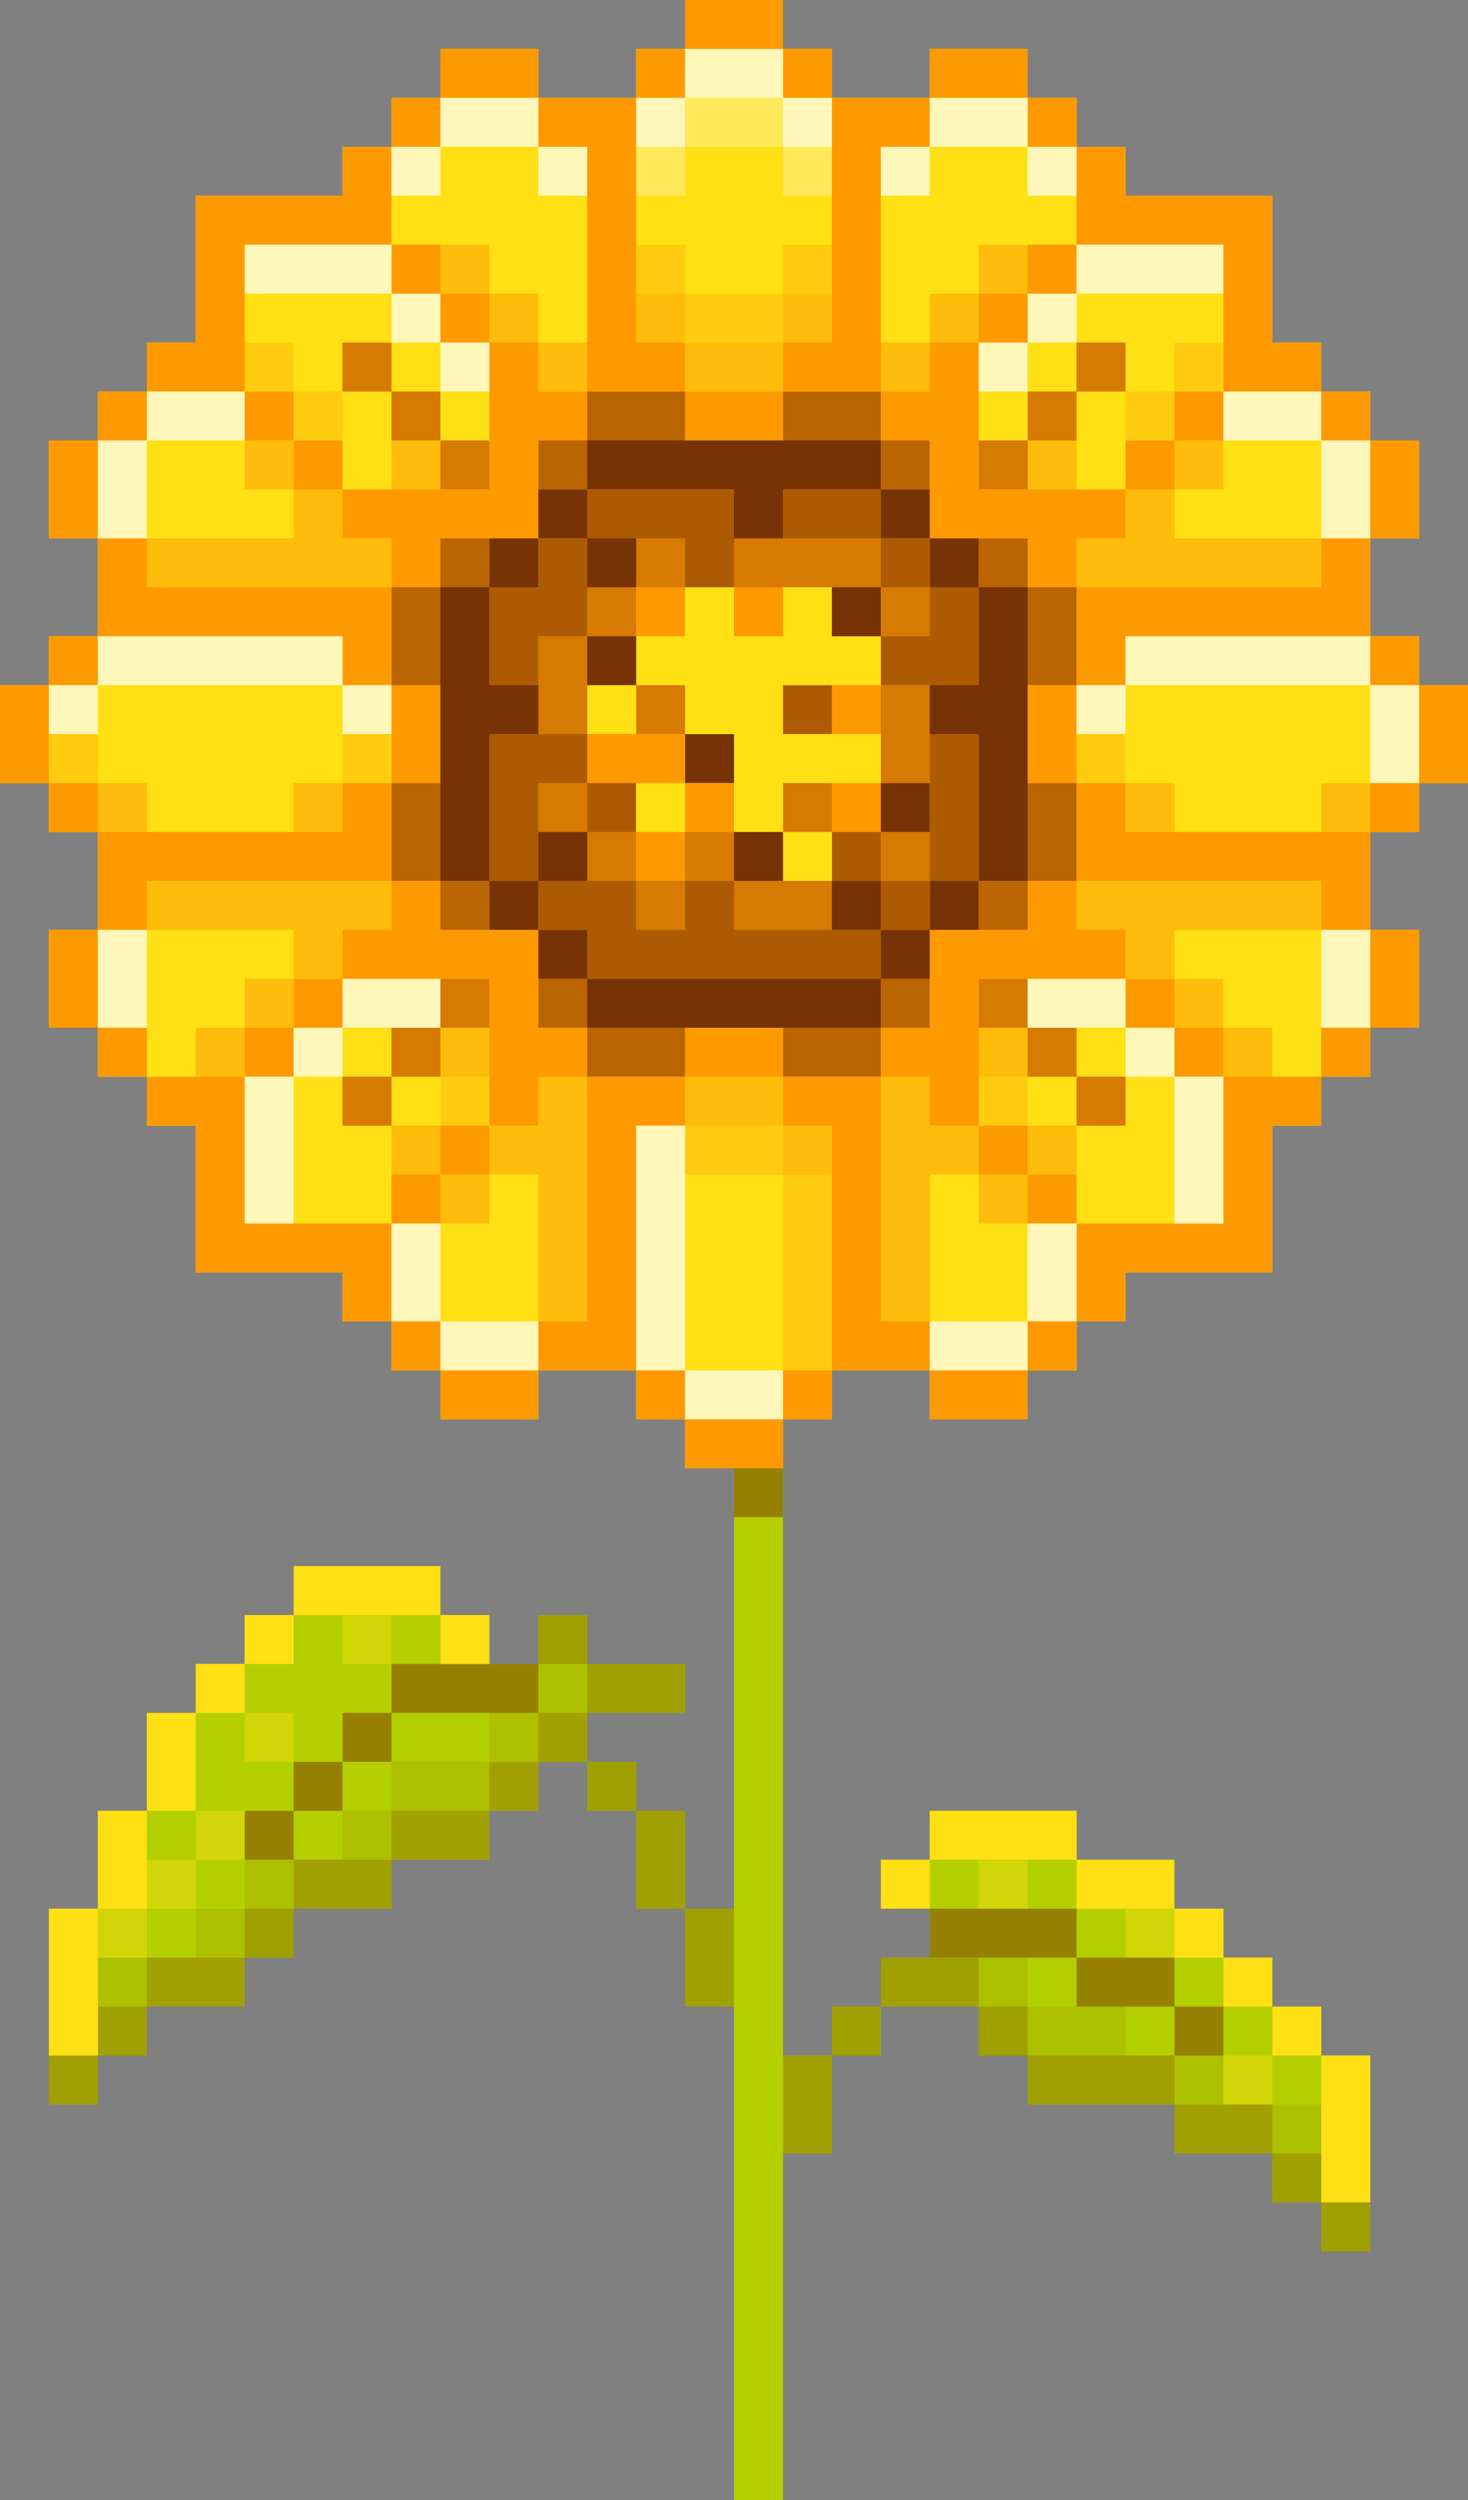
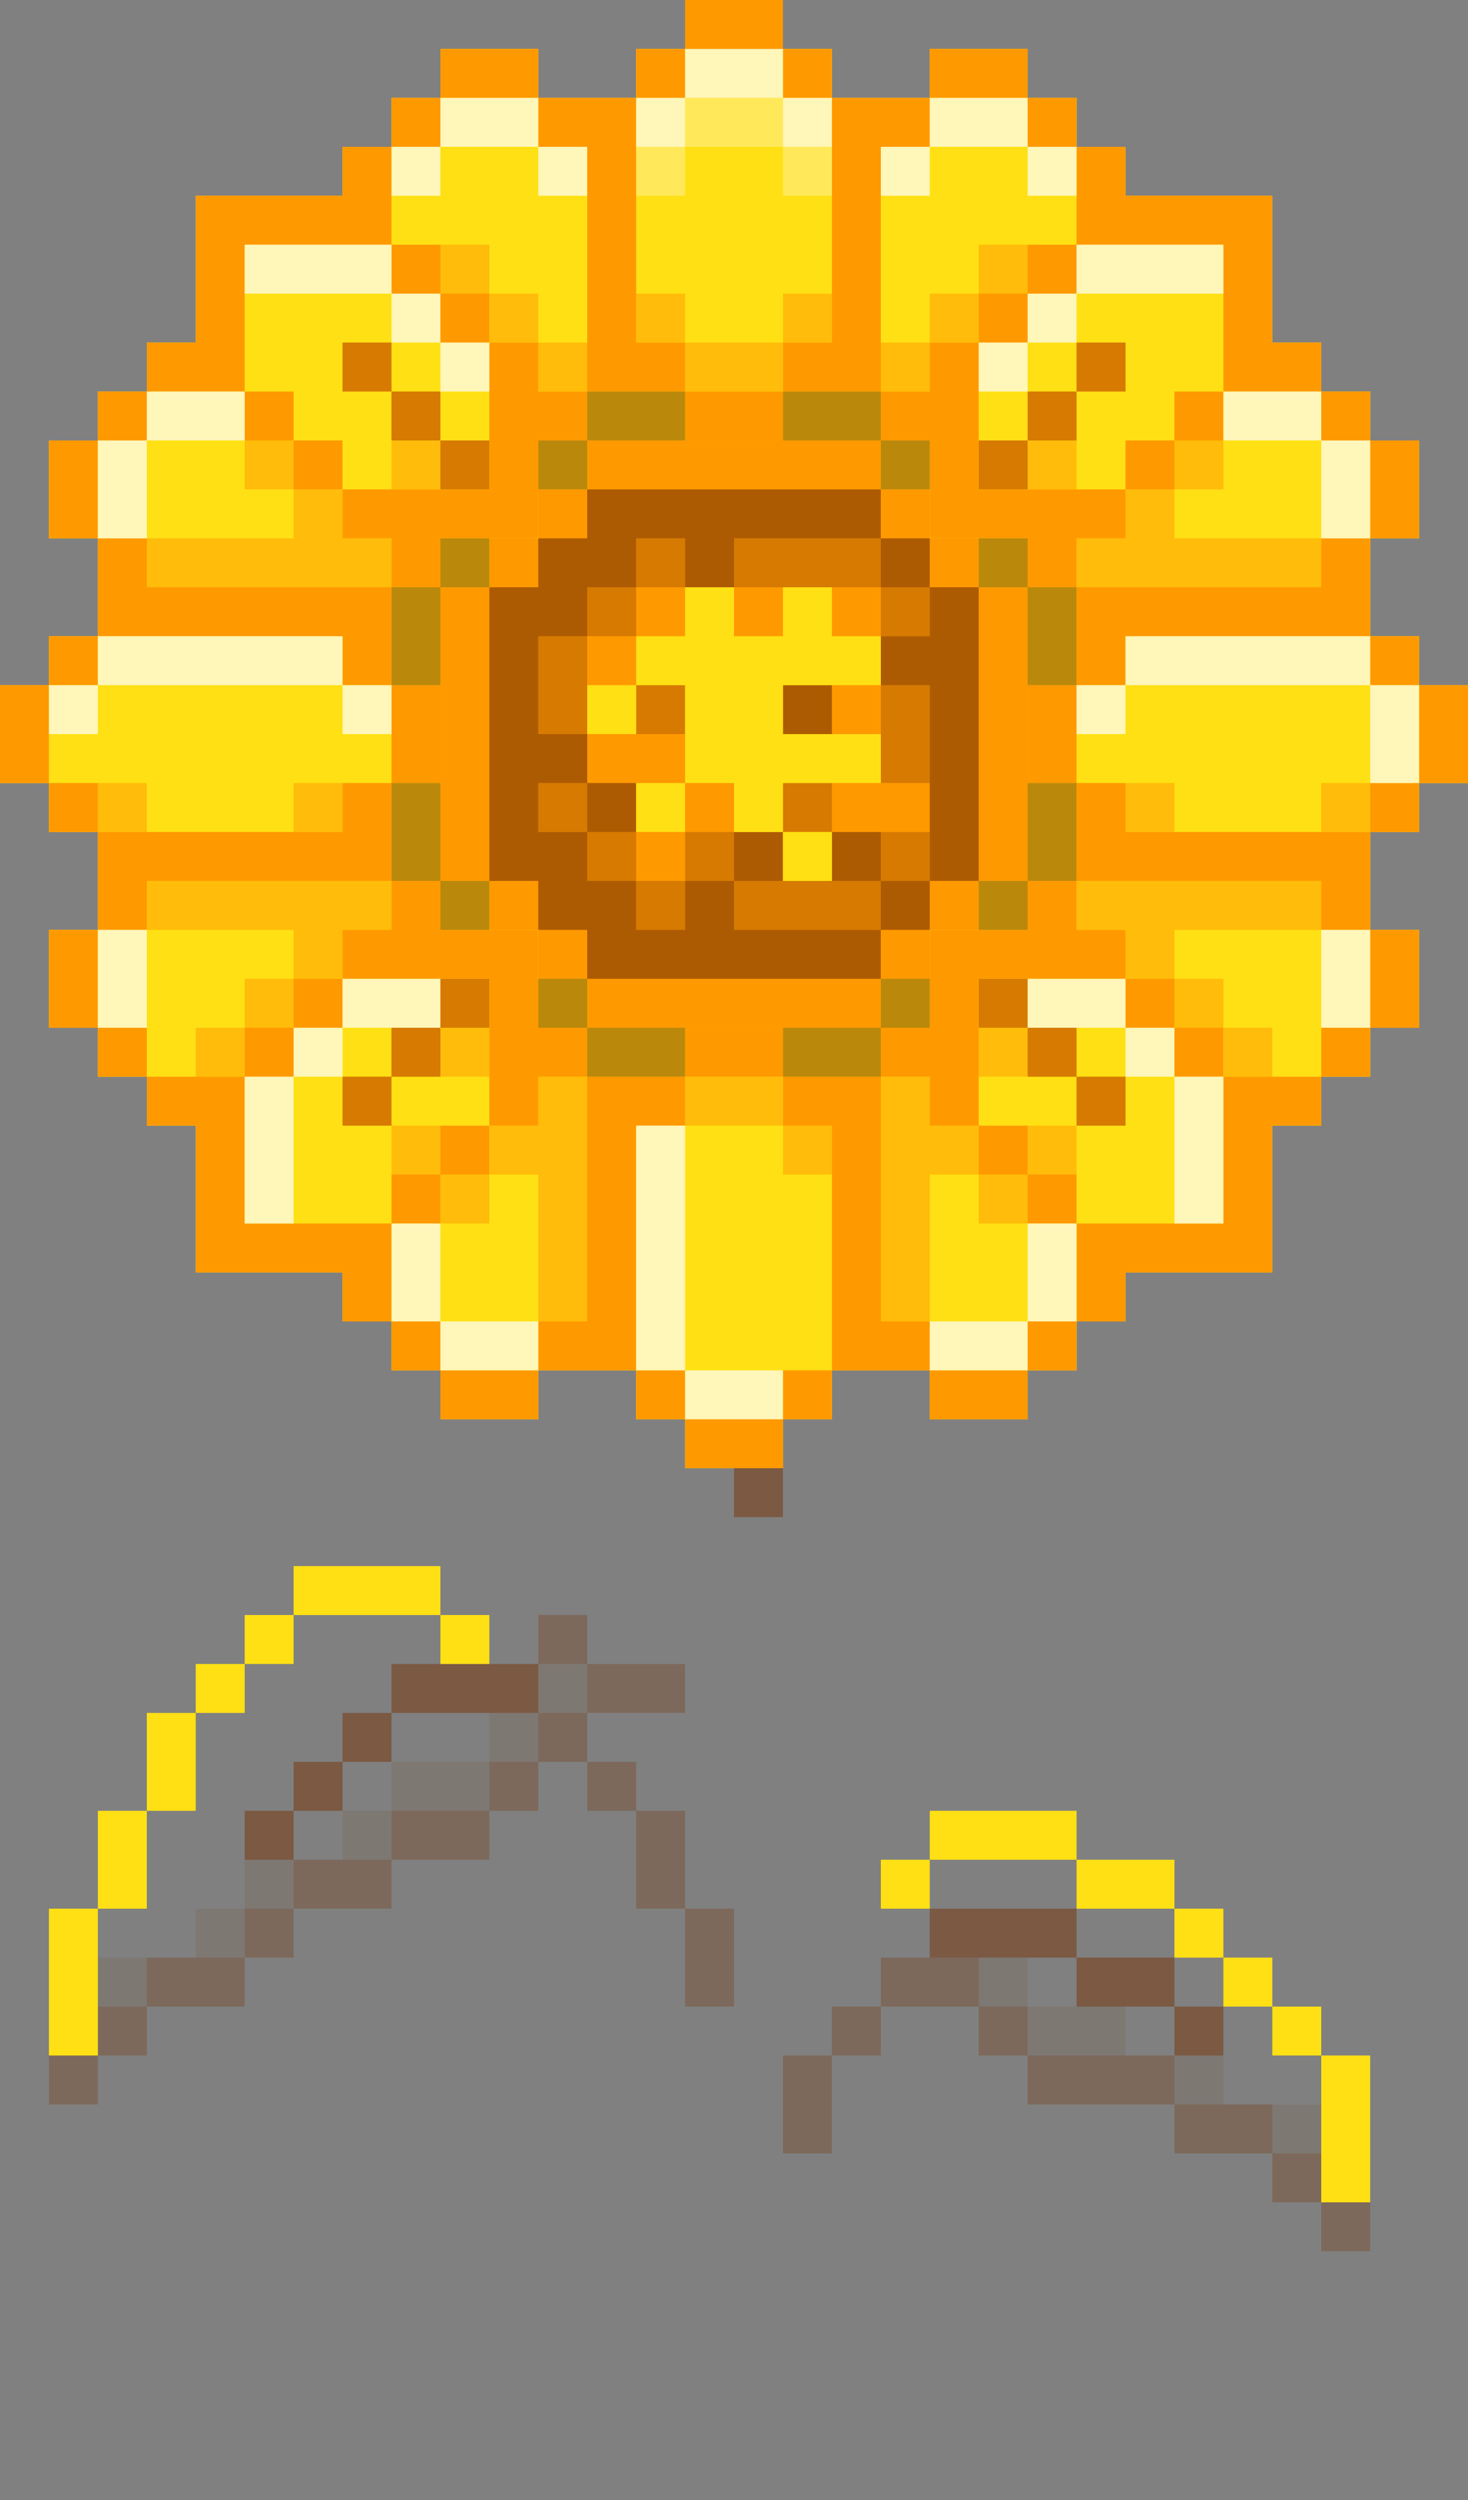
<svg xmlns="http://www.w3.org/2000/svg" height="500.0" preserveAspectRatio="xMidYMid meet" version="1.0" viewBox="0.0 0.0 293.6 500.0" width="293.6" zoomAndPan="magnify">
  <rect x="0.0" y="0.0" width="293.6" height="500.0" fill="#808080" stroke="none" />
  <g>
    <g id="change1_1">
-       <path d="M274.04,411.056v9.787v9.787v9.787v9.787h-9.787v-9.787h-9.787 v-9.787h-9.787h-9.787v-9.787h-9.787h-9.787h-9.787v-9.787h-9.787v-9.787h-9.787 h-9.787v-9.787h9.787v-9.787h-9.787v-9.787h9.787v-9.787h9.787h9.787h9.787v9.787 h9.787h9.787v9.787h9.787v9.787h9.787v9.787h9.787v9.787H274.04z M166.383,411.056h9.787v-9.787h-9.787V411.056z M156.596,401.269v-9.787v-9.787 v-9.787v-9.787v-9.787v-9.787v-9.787v-9.787v-9.787v-9.787v-9.787l-6.626-7.487 l-3.161,7.487v9.787v9.787v9.787v9.787v9.787v9.787v9.787v9.787v9.787h-9.787 v9.787v9.787h9.787v9.787v9.787v9.787v9.787v9.787v9.787v9.787v9.787V500h9.787 v-20.435v-9.787v-9.787v-9.787v-9.787v-9.787h9.787v-9.787v-9.787h-9.787V401.269z M137.022,362.121h-9.787v9.787v9.787h9.787v-9.787V362.121z M117.449,352.334v9.787 h9.787v-9.787H117.449z M127.235,342.547h9.787v-9.787h-9.787h-9.787v-9.787h-9.787 v9.787H97.875v-9.787h-9.787v-9.787h-9.787h-9.787h-9.787v9.787H48.94v9.787 h-9.787v9.787h-9.787v9.787v9.787h-9.787v9.787v9.787H9.792v9.787v9.787v9.787 v9.787h9.787v-9.787h9.787v-9.787h9.787h9.787v-9.787h9.787v-9.787h9.787h9.787 v-9.787h9.787h9.787v-9.787h9.787v-9.787h9.787v-9.787H127.235z" fill="#B4CF00" />
-     </g>
+       </g>
    <g id="change2_1">
      <path d="M283.827 137.02L283.827 127.233 274.04 127.233 274.04 117.446 274.04 107.659 283.827 107.659 283.827 97.872 283.827 88.085 274.04 88.085 274.04 78.298 264.253 78.298 264.253 68.511 254.466 68.511 254.466 58.724 254.466 48.937 254.466 39.15 244.679 39.15 234.892 39.15 225.105 39.15 225.105 29.363 215.318 29.363 215.318 19.576 205.531 19.576 205.531 9.789 195.744 9.789 185.957 9.789 185.957 19.576 176.17 19.576 166.383 19.576 166.383 9.789 156.596 9.789 146.809 9.789 137.022 9.789 127.235 9.789 127.235 19.576 117.449 19.576 107.662 19.576 107.662 9.789 97.875 9.789 88.088 9.789 88.088 19.576 78.301 19.576 78.301 29.363 68.514 29.363 68.514 39.15 58.727 39.15 48.94 39.15 39.153 39.15 39.153 48.937 39.153 58.724 39.153 68.511 29.366 68.511 29.366 78.298 19.579 78.298 19.579 88.085 9.792 88.085 9.792 97.872 9.792 107.659 19.579 107.659 19.579 117.446 19.579 127.233 9.792 127.233 9.792 137.02 0.005 137.02 0.005 146.807 0.005 156.594 9.792 156.594 9.792 166.381 19.579 166.381 19.579 176.168 19.579 185.955 9.792 185.955 9.792 195.742 9.792 205.529 19.579 205.529 19.579 215.316 29.366 215.316 29.366 225.103 39.153 225.103 39.153 234.89 39.153 244.677 39.153 254.464 48.94 254.464 58.727 254.464 68.514 254.464 68.514 264.251 78.301 264.251 78.301 274.038 88.088 274.038 88.088 283.825 97.875 283.825 107.662 283.825 107.662 274.038 117.449 274.038 127.235 274.038 127.235 283.825 137.022 283.825 137.022 293.612 146.809 293.612 156.596 293.612 156.596 283.825 166.383 283.825 166.383 274.038 176.17 274.038 185.957 274.038 185.957 283.825 195.744 283.825 205.531 283.825 205.531 274.038 215.318 274.038 215.318 264.251 225.105 264.251 225.105 254.464 234.892 254.464 244.679 254.464 254.466 254.464 254.466 244.677 254.466 234.89 254.466 225.103 264.253 225.103 264.253 215.316 274.04 215.316 274.04 205.529 283.827 205.529 283.827 195.742 283.827 185.955 274.04 185.955 274.04 176.168 274.04 166.381 283.827 166.381 283.827 156.594 293.614 156.594 293.614 146.807 293.614 137.02z" fill="#FFE014" />
    </g>
    <g id="change3_1">
      <path d="M205.531,117.446v9.787v9.787v9.787v9.787v9.787v9.787h-9.787 v9.787h-9.787v9.787h-9.787v9.787h-9.787h-9.787h-9.787h-9.787h-9.787h-9.787 v-9.787h-9.787v-9.787H97.875v-9.787h-9.787v-9.787v-9.787v-9.787v-9.787v-9.787 v-9.787h9.787v-9.787h9.787v-9.787h9.787v-9.787h9.787h9.787h9.787h9.787h9.787 h9.787v9.787h9.787v9.787h9.787v9.787H205.531z" fill="#F90" />
    </g>
    <g id="change4_1">
      <path d="M195.74,117.444v9.787v9.787v9.787v9.787v9.787v9.787 h-9.787v-9.787v-9.787v-9.787v-9.787h-9.787v-9.787h9.787v-9.787H195.74z M176.166,185.953h9.787v-9.787h-9.787V185.953z M185.953,117.444v-9.787h-9.787v9.787 H185.953z M166.379,166.379v9.787h9.787v-9.787H166.379z M156.592,185.953h-9.787 v-9.787h-9.787v9.787h-9.787v-9.787h-9.787v-9.787h-9.787v-9.787h9.787v-9.787 h-9.787v-9.787v-9.787h9.787v-9.787h9.787v-9.787h9.787v9.787h9.787v-9.787h9.787 h9.787h9.787v-9.787h-9.787h-9.787h-9.787h-9.787h-9.787h-9.787v9.787h-9.787 v9.787h-9.787v9.787v9.787v9.787v9.787v9.787v9.787h9.787v9.787h9.787v9.787 h9.787h9.787h9.787h9.787h9.787h9.787v-9.787h-9.787H156.592z M156.592,146.805 h9.787v-9.787h-9.787V146.805z M156.592,166.379h-9.787v9.787h9.787V166.379z M127.231,166.379v-9.787h-9.787v9.787H127.231z" fill="#773305" opacity=".6" />
    </g>
    <g id="change3_2">
-       <path d="M205.527,156.592h9.787v9.787v9.787h-9.787v-9.787V156.592z M205.527,117.444v9.787v9.787h9.787v-9.787v-9.787H205.527z M195.74,185.953h9.787 v-9.787h-9.787V185.953z M195.74,107.657v9.787h9.787v-9.787H195.74z M176.166,205.527h9.787v-9.787h-9.787V205.527z M176.166,97.87h9.787V88.083h-9.787 V97.87z M166.379,78.296h-9.787v9.787h9.787h9.787v-9.787H166.379z M156.592,205.527 v9.787h9.787h9.787v-9.787h-9.787H156.592z M117.444,205.527v9.787h9.787h9.787 v-9.787h-9.787H117.444z M117.444,78.296v9.787h9.787h9.787v-9.787h-9.787H117.444z M107.657,195.74v9.787h9.787v-9.787H107.657z M107.657,97.87h9.787V88.083h-9.787 V97.87z M88.083,185.953h9.787v-9.787H88.083V185.953z M88.083,117.444h9.787v-9.787 H88.083V117.444z M88.083,156.592h-9.787v9.787v9.787h9.787v-9.787V156.592z M78.296,127.231v9.787h9.787v-9.787v-9.787h-9.787V127.231z" fill="#F90" />
-     </g>
+       </g>
    <g id="change4_2">
      <path d="M274.036,440.415v9.787h-9.787v-9.787H274.036z M254.462,430.628v9.787h9.787v-9.787H254.462z M244.675,420.841h-9.787v9.787h9.787 h9.787v-9.787H244.675z M225.101,411.054h-9.787h-9.787v9.787h9.787h9.787h9.787 v-9.787H225.101z M195.74,401.267v9.787h9.787v-9.787H195.74z M166.379,411.054 h9.787v-9.787h-9.787V411.054z M156.592,420.841v9.787h9.787v-9.787v-9.787h-9.787 V420.841z M156.592,283.823h-9.787v9.787h9.787V283.823z M137.018,391.48v9.787 h9.787v-9.787v-9.787h-9.787V391.48z M137.018,362.119h-9.787v9.787v9.787h9.787 v-9.787V362.119z M117.444,352.332v9.787h9.787v-9.787H117.444z M127.231,342.545 h9.787v-9.787h-9.787h-9.787v9.787H127.231z M107.657,342.545v9.787h9.787v-9.787 H107.657z M117.444,322.971h-9.787v9.787h9.787V322.971z M97.87,362.119h9.787 v-9.787h-9.787V362.119z M78.296,362.119v9.787h9.787h9.787v-9.787H88.083H78.296z M58.722,371.906v9.787h9.787h9.787v-9.787h-9.787H58.722z M48.935,391.48h9.787 v-9.787h-9.787V391.48z M29.361,391.48v9.787h9.787h9.787v-9.787h-9.787H29.361z M19.574,411.054h9.787v-9.787h-9.787V411.054z M9.787,420.841h9.787v-9.787H9.787 V420.841z M185.953,391.48h-9.787v9.787h9.787h9.787v-9.787" fill="#773305" opacity=".3" />
    </g>
    <g id="change3_3">
      <path d="M215.314,234.888v9.787h-9.787v-9.787H215.314z M234.888,205.527 v-9.787h-9.787v9.787H234.888z M195.74,225.101v9.787h9.787v-9.787H195.74z M244.675,215.314v-9.787h-9.787v9.787H244.675z M146.805,205.527h-9.787v9.787h9.787 h9.787v-9.787H146.805z M107.657,205.527v-9.787v-9.787h-9.787H88.083v-9.787h-9.787 v9.787h-9.787v9.787h9.787h9.787h9.787v9.787v9.787v9.787h9.787v-9.787h9.787 v-9.787H107.657z M88.083,234.888h9.787v-9.787H88.083V234.888z M274.036,107.657h9.787 v-9.787V88.083h-9.787v9.787V107.657z M205.527,185.953h-9.787h-9.787v9.787v9.787 h-9.787v9.787h9.787v9.787h9.787v-9.787v-9.787v-9.787h9.787h9.787h9.787v-9.787 h-9.787v-9.787h-9.787V185.953z M264.249,117.444h-9.787h-9.787h-9.787h-9.787h-9.787 v9.787v9.787h9.787v-9.787h9.787h9.787h9.787h9.787h9.787v-9.787v-9.787h-9.787 V117.444z M274.036,88.083v-9.787h-9.787v9.787H274.036z M205.527,146.805v9.787h9.787 v-9.787v-9.787h-9.787V146.805z M254.462,166.379h-9.787h-9.787h-9.787v-9.787h-9.787 v9.787v9.787h9.787h9.787h9.787h9.787h9.787v9.787h9.787v-9.787v-9.787h-9.787 H254.462z M78.296,244.675h9.787v-9.787h-9.787V244.675z M205.527,58.722h-9.787 v9.787h9.787V58.722z M185.953,88.083v9.787v9.787h9.787h9.787v9.787h9.787v-9.787 h9.787v-9.787h-9.787h-9.787h-9.787V88.083v-9.787v-9.787h-9.787v9.787h-9.787 v9.787H185.953z M146.805,88.083h9.787v-9.787h-9.787h-9.787v9.787H146.805z M97.87,68.509v-9.787H88.083v9.787H97.87z M215.314,48.935h9.787h9.787h9.787 v9.787v9.787v9.787h9.787h9.787v-9.787h-9.787v-9.787v-9.787v-9.787h-9.787 h-9.787h-9.787v-9.787h-9.787v9.787V48.935z M234.888,88.083h9.787v-9.787h-9.787 V88.083z M215.314,48.935h-9.787v9.787h9.787V48.935z M225.101,97.87h9.787V88.083 h-9.787V97.87z M88.083,146.805v-9.787h-9.787v9.787v9.787h9.787V146.805z M68.509,195.74h-9.787v9.787h9.787V195.74z M58.722,205.527h-9.787v9.787h9.787 V205.527z M88.083,58.722v-9.787h-9.787v9.787H88.083z M88.083,107.657h9.787h9.787 v-9.787V88.083h9.787v-9.787h-9.787v-9.787h-9.787v9.787v9.787v9.787H88.083h-9.787 h-9.787v9.787h9.787v9.787h9.787V107.657z M48.935,78.296v9.787h9.787v-9.787 H48.935z M58.722,88.083v9.787h9.787V88.083H58.722z M264.249,215.314h9.787v-9.787 h-9.787V215.314z M39.148,127.231h9.787h9.787h9.787v9.787h9.787v-9.787v-9.787 h-9.787h-9.787h-9.787h-9.787h-9.787v-9.787h-9.787v9.787v9.787h9.787H39.148z M215.314,29.361v-9.787h-9.787v9.787H215.314z M185.953,274.036v9.787h9.787h9.787 v-9.787h-9.787H185.953z M205.527,274.036h9.787v-9.787h-9.787V274.036z M127.231,254.462v-9.787v-9.787v-9.787h9.787v-9.787h-9.787h-9.787v9.787v9.787 v9.787v9.787v9.787h-9.787v9.787h9.787h9.787v-9.787V254.462z M29.361,176.166 h9.787h9.787h9.787h9.787h9.787v-9.787v-9.787h-9.787v9.787h-9.787h-9.787h-9.787 h-9.787h-9.787v9.787v9.787h9.787V176.166z M78.296,264.249v9.787h9.787v-9.787 H78.296z M78.296,244.675h-9.787h-9.787h-9.787v-9.787v-9.787v-9.787h-9.787h-9.787 v9.787h9.787v9.787v9.787v9.787h9.787h9.787h9.787v9.787h9.787v-9.787V244.675z M29.361,78.296h-9.787v9.787h9.787V78.296z M88.083,274.036v9.787h9.787h9.787 v-9.787h-9.787H88.083z M19.574,185.953H9.787v9.787v9.787h9.787v-9.787V185.953z M176.166,264.249v-9.787v-9.787v-9.787v-9.787v-9.787h-9.787h-9.787v9.787h9.787 v9.787v9.787v9.787v9.787v9.787h9.787h9.787v-9.787H176.166z M19.574,205.527 v9.787h9.787v-9.787H19.574z M19.574,88.083H9.787v9.787v9.787h9.787v-9.787V88.083 z M156.592,9.787V0h-9.787h-9.787v9.787h9.787H156.592z M274.036,205.527h9.787 v-9.787v-9.787h-9.787v9.787V205.527z M166.379,39.148v9.787v9.787v9.787h-9.787 v9.787h9.787h9.787v-9.787v-9.787v-9.787v-9.787v-9.787h9.787v-9.787h-9.787 h-9.787v9.787V39.148z M205.527,19.574V9.787h-9.787h-9.787v9.787h9.787H205.527z M107.657,19.574V9.787h-9.787H88.083v9.787h9.787H107.657z M117.444,29.361v9.787 v9.787v9.787v9.787v9.787h9.787h9.787v-9.787h-9.787v-9.787v-9.787v-9.787v-9.787 v-9.787h-9.787h-9.787v9.787H117.444z M88.083,19.574h-9.787v9.787h9.787V19.574z M48.935,78.296v-9.787v-9.787v-9.787h9.787h9.787h9.787v-9.787v-9.787h-9.787 v9.787h-9.787h-9.787h-9.787v9.787v9.787v9.787h-9.787v9.787h9.787H48.935z M244.675,215.314v9.787v9.787v9.787h-9.787h-9.787h-9.787v9.787v9.787h9.787 v-9.787h9.787h9.787h9.787v-9.787v-9.787v-9.787h9.787v-9.787h-9.787H244.675z M137.018,9.787h-9.787v9.787h9.787V9.787z M166.379,19.574V9.787h-9.787v9.787 H166.379z M156.592,283.823h9.787v-9.787h-9.787V283.823z M137.018,283.823v9.787 h9.787h9.787v-9.787h-9.787H137.018z M127.231,274.036v9.787h9.787v-9.787H127.231z M9.787,156.592v9.787h9.787v-9.787H9.787z M9.787,137.018H0v9.787v9.787h9.787 v-9.787V137.018z M19.574,127.231H9.787v9.787h9.787V127.231z M283.823,137.018 v-9.787h-9.787v9.787H283.823z M283.823,137.018v9.787v9.787h9.787v-9.787v-9.787 H283.823z M274.036,166.379h9.787v-9.787h-9.787V166.379z" fill="#F90" />
    </g>
    <g id="change3_4">
      <path d="M264.249,107.657v9.787h-9.787h-9.787h-9.787h-9.787h-9.787 v-9.787h9.787v-9.787h9.787v9.787h9.787h9.787H264.249z M254.462,215.314v-9.787 h-9.787v9.787H254.462z M244.675,176.166h-9.787h-9.787h-9.787v9.787h9.787v9.787 h9.787v-9.787h9.787h9.787h9.787v-9.787h-9.787H244.675z M244.675,205.527v-9.787 h-9.787v9.787H244.675z M244.675,88.083h-9.787v9.787h9.787V88.083z M195.74,244.675 h9.787v-9.787h-9.787V244.675z M195.74,58.722h9.787v-9.787h-9.787V58.722z M185.953,225.101v-9.787h-9.787v9.787v9.787v9.787v9.787v9.787h9.787v-9.787 v-9.787v-9.787h9.787v-9.787H185.953z M185.953,68.509h9.787v-9.787h-9.787V68.509z M176.166,78.296h9.787v-9.787h-9.787V78.296z M137.018,225.101h19.574v-9.787h-19.574 V225.101z M137.018,68.509v9.787h9.787h9.787v-9.787h-9.787H137.018z M107.657,225.101h-9.787v9.787h9.787v9.787v9.787v9.787h9.787v-9.787v-9.787 v-9.787v-9.787v-9.787h-9.787V225.101z M107.657,78.296h9.787v-9.787h-9.787V78.296z M97.87,58.722v9.787h9.787v-9.787H97.87z M127.231,58.722v9.787h9.787v-9.787 H127.231z M156.592,58.722v9.787h9.787v-9.787H156.592z M205.527,88.083v9.787h9.787 V88.083H205.527z M225.101,156.592v9.787h9.787v-9.787H225.101z M195.74,205.527 v9.787h9.787v-9.787H195.74z M205.527,225.101v9.787h9.787v-9.787H205.527z M156.592,225.101v9.787h9.787v-9.787H156.592z M88.083,205.527v9.787h9.787v-9.787 H88.083z M58.722,156.592v9.787h9.787v-9.787H58.722z M78.296,88.083v9.787h9.787 V88.083H78.296z M19.574,156.592v9.787h9.787v-9.787H19.574z M78.296,225.101v9.787 h9.787v-9.787H78.296z M264.249,156.592v9.787h9.787v-9.787H264.249z M88.083,244.675 h9.787v-9.787H88.083V244.675z M88.083,48.935v9.787h9.787v-9.787H88.083z M58.722,176.166h-9.787h-9.787h-9.787v9.787h9.787h9.787h9.787v9.787h9.787 v-9.787h9.787v-9.787h-9.787H58.722z M68.509,97.87h-9.787v9.787h-9.787h-9.787 h-9.787v9.787h9.787h9.787h9.787h9.787h9.787v-9.787h-9.787V97.87z M48.935,205.527h9.787v-9.787h-9.787V205.527z M48.935,88.083v9.787h9.787V88.083 H48.935z M39.148,215.314h9.787v-9.787h-9.787V215.314z" fill="#F90" opacity=".5" />
    </g>
    <g id="change3_5">
      <path d="M88.083,88.083h9.787v9.787H88.083V88.083z M68.509,68.509v9.787 h9.787v-9.787H68.509z M88.083,205.527h9.787v-9.787H88.083V205.527z M68.509,225.101 h9.787v-9.787h-9.787V225.101z M78.296,215.314h9.787v-9.787h-9.787V215.314z M78.296,78.296v9.787h9.787v-9.787H78.296z M205.527,205.527v9.787h9.787v-9.787 H205.527z M215.314,225.101h9.787v-9.787h-9.787V225.101z M205.527,88.083h9.787 v-9.787h-9.787V88.083z M215.314,68.509v9.787h9.787v-9.787H215.314z M195.74,195.74 v9.787h9.787v-9.787H195.74z M195.74,97.87h9.787V88.083h-9.787V97.87z" fill="#F90" />
    </g>
    <g id="change4_3">
      <path d="M205.527,156.592h9.787v9.787v9.787h-9.787v-9.787V156.592z M205.527,117.444v9.787v9.787h9.787v-9.787v-9.787H205.527z M195.74,185.953h9.787 v-9.787h-9.787V185.953z M195.74,107.657v9.787h9.787v-9.787H195.74z M176.166,205.527h9.787v-9.787h-9.787V205.527z M176.166,97.87h9.787V88.083h-9.787 V97.87z M166.379,78.296h-9.787v9.787h9.787h9.787v-9.787H166.379z M156.592,205.527 v9.787h9.787h9.787v-9.787h-9.787H156.592z M117.444,205.527v9.787h9.787h9.787 v-9.787h-9.787H117.444z M117.444,78.296v9.787h9.787h9.787v-9.787h-9.787H117.444z M107.657,195.74v9.787h9.787v-9.787H107.657z M107.657,97.87h9.787V88.083h-9.787 V97.87z M88.083,185.953h9.787v-9.787H88.083V185.953z M88.083,117.444h9.787v-9.787 H88.083V117.444z M88.083,156.592h-9.787v9.787v9.787h9.787v-9.787V156.592z M78.296,127.231v9.787h9.787v-9.787v-9.787h-9.787V127.231z" fill="#773305" opacity=".5" />
    </g>
    <g id="change4_4">
      <path d="M88.083,352.332h9.787v9.787H88.083h-9.787v-9.787H88.083z M254.462,420.841v9.787h9.787v-9.787H254.462z M234.888,420.841h9.787v-9.787h-9.787 V420.841z M205.527,401.267v9.787h9.787h9.787v-9.787h-9.787H205.527z M195.74,391.48v9.787h9.787v-9.787H195.74z M107.657,342.545h9.787v-9.787h-9.787 V342.545z M97.87,352.332h9.787v-9.787h-9.787V352.332z M68.509,371.906h9.787v-9.787 h-9.787V371.906z M48.935,381.693h9.787v-9.787h-9.787V381.693z M39.148,391.48 h9.787v-9.787h-9.787V391.48z M19.574,401.267h9.787v-9.787h-9.787V401.267z" fill="#773305" opacity=".1" />
    </g>
    <g id="change4_5">
      <path d="M244.675,411.054v-9.787h-9.787v9.787H244.675z M225.101,401.267h9.787v-9.787h-9.787h-9.787v9.787H225.101z M195.74,391.48h9.787 h9.787v-9.787h-9.787h-9.787h-9.787v9.787 M97.87,342.545h9.787v-9.787h-9.787 H88.083h-9.787v9.787h9.787H97.87z M78.296,342.545h-9.787v9.787h9.787V342.545z M68.509,352.332h-9.787v9.787h9.787V352.332z M48.935,362.119v9.787h9.787v-9.787 H48.935z M146.805,293.61v9.787h9.787v-9.787H146.805z" fill="#773305" opacity=".5" />
    </g>
    <g id="change3_6">
-       <path d="M137.018,58.722v9.787h9.787h9.787v-9.787h-9.787H137.018z M127.231,48.935v9.787h9.787v-9.787H127.231z M58.722,78.296v9.787h9.787v-9.787 H58.722z M234.888,68.509v9.787h9.787v-9.787H234.888z M225.101,78.296v9.787h9.787 v-9.787H225.101z M48.935,68.509v9.787h9.787v-9.787H48.935z M156.592,48.935v9.787 h9.787v-9.787H156.592z M137.018,234.888h19.574v-9.787h-19.574V234.888z M156.592,234.888v39.148h9.787v-39.148H156.592z M215.314,146.805v9.787h9.787 v-9.787H215.314z M9.787,146.805v9.787h9.787v-9.787H9.787z M68.509,146.805v9.787 h9.787v-9.787H68.509z M88.083,215.314v9.787h9.787v-9.787H88.083z M195.74,215.314 v9.787h9.787v-9.787H195.74z" fill="#F90" opacity=".3" />
-     </g>
+       </g>
    <g id="change4_6">
      <path d="M88.083,88.083h9.787v9.787H88.083V88.083z M68.509,68.509 v9.787h9.787v-9.787H68.509z M88.083,205.527h9.787v-9.787H88.083V205.527z M68.509,225.101h9.787v-9.787h-9.787V225.101z M78.296,215.314h9.787v-9.787h-9.787 V215.314z M78.296,78.296v9.787h9.787v-9.787H78.296z M205.527,205.527v9.787h9.787 v-9.787H205.527z M215.314,225.101h9.787v-9.787h-9.787V225.101z M205.527,88.083 h9.787v-9.787h-9.787V88.083z M215.314,68.509v9.787h9.787v-9.787H215.314z M195.74,195.74v9.787h9.787v-9.787H195.74z M195.74,97.87h9.787V88.083h-9.787 V97.87z" fill="#773305" opacity=".3" />
    </g>
    <g id="change4_7">
      <path d="M146.805,117.444h29.361v-9.787h-29.361V117.444z M176.166,127.231h9.787v-9.787h-9.787V127.231z M127.231,117.444h9.787v-9.787h-9.787 V117.444z M117.444,127.231h9.787v-9.787h-9.787V127.231z M107.657,166.379h9.787 v-9.787h-9.787V166.379z M117.444,176.166h9.787v-9.787h-9.787V176.166z M127.231,185.953h9.787v-9.787h-9.787V185.953z M137.018,176.166h9.787v-9.787h-9.787 V176.166z M176.166,176.166h9.787v-9.787h-9.787V176.166z M156.592,166.379h9.787v-9.787 h-9.787V166.379z M127.231,146.805h9.787v-9.787h-9.787V146.805z M176.166,156.592 h9.787v-19.574h-9.787V156.592z M146.805,185.953h29.361v-9.787h-29.361V185.953z M107.657,146.805h9.787v-19.574h-9.787V146.805z" fill="#773305" opacity=".3" />
    </g>
    <g id="change2_2">
      <path d="M156.592,176.166v-9.787h9.787v9.787H156.592z M166.379,137.018h9.787 v-9.787h-9.787v-9.787h-9.787v9.787h-9.787v-9.787h-9.787v9.787h-9.787v9.787 h9.787v9.787v9.787h9.787v9.787h9.787v-9.787h9.787h9.787v-9.787h-9.787h-9.787 v-9.787H166.379z M127.231,166.379h9.787v-9.787h-9.787V166.379z M117.444,146.805 h9.787v-9.787h-9.787V146.805z" fill="#FFE014" />
    </g>
    <g id="change5_1">
      <path d="M264.249,185.953h9.787v9.787v9.787h-9.787v-9.787V185.953z M274.036,146.805v9.787h9.787v-9.787v-9.787h-9.787V146.805z M264.249,88.083v9.787 v9.787h9.787v-9.787V88.083H264.249z M254.462,127.231h-9.787h-9.787h-9.787v9.787 h9.787h9.787h9.787h19.574v-9.787H254.462z M254.462,78.296v9.787h9.787v-9.787 H254.462z M234.888,215.314v-9.787h-9.787v9.787 M215.314,195.74h-9.787v9.787h9.787 h9.787v-9.787H215.314z M215.314,146.805h9.787v-9.787h-9.787V146.805z M205.527,254.462v9.787h9.787v-9.787v-9.787h-9.787V254.462z M215.314,58.722h-9.787 v9.787h9.787 M195.74,78.296h9.787v-9.787h-9.787V78.296z M205.527,29.361v-9.787 h-9.787h-9.787v9.787h9.787H205.527z M185.953,264.249v9.787h9.787h9.787v-9.787 h-9.787H185.953z M137.018,274.036v9.787h9.787h9.787v-9.787h-9.787H137.018z M137.018,9.787v9.787h9.787h9.787V9.787h-9.787H137.018z M137.018,244.675v-9.787 v-9.787h-9.787v9.787v9.787v9.787v19.574h9.787v-19.574V244.675z M88.083,264.249 v9.787h9.787h9.787v-9.787h-9.787H88.083z M97.87,78.296v-9.787H88.083v9.787 H97.87z M88.083,39.148v-9.787h-9.787v9.787H88.083z M137.018,29.361v-9.787h-9.787 v9.787H137.018z M166.379,29.361v-9.787h-9.787v9.787H166.379z M185.953,39.148 v-9.787h-9.787v9.787H185.953z M117.444,39.148v-9.787h-9.787v9.787H117.444z M48.935,88.083v-9.787h-9.787v9.787H48.935z M254.462,88.083v-9.787h-9.787v9.787 H254.462z M215.314,39.148v-9.787h-9.787v9.787H215.314z M88.083,19.574v9.787h9.787 h9.787v-9.787h-9.787H88.083z M88.083,244.675h-9.787v9.787v9.787h9.787v-9.787 V244.675z M88.083,205.527v-9.787h-9.787h-9.787v9.787h9.787H88.083z M78.296,146.805 v-9.787h-9.787v9.787H78.296z M78.296,68.509h9.787v-9.787h-9.787 M58.722,215.314 h9.787v-9.787h-9.787V215.314 M68.509,137.018v-9.787h-9.787h-9.787h-9.787H19.574 v9.787h19.574h9.787h9.787H68.509z M39.148,78.296h-9.787v9.787h9.787V78.296z M19.574,195.74v9.787h9.787v-9.787v-9.787h-9.787V195.74z M9.787,146.805h9.787 v-9.787H9.787V146.805z M29.361,97.87V88.083h-9.787v9.787v9.787h9.787V97.87z M48.935,215.314v9.787v19.574h9.787v-19.574v-9.787H48.935z M78.296,48.935h-9.787 H48.935v9.787h19.574h9.787 M215.314,58.722h9.787h19.574v-9.787h-19.574h-9.787 M234.888,215.314v9.787v19.574h9.787v-19.574v-9.787" fill="#FFF" opacity=".7" />
    </g>
    <g id="change2_3">
      <path d="M274.036,411.054v9.787v9.787v9.787h-9.787v-9.787v-9.787v-9.787 H274.036z M254.462,401.267v9.787h9.787v-9.787H254.462z M244.675,391.48v9.787 h9.787v-9.787H244.675z M234.888,381.693v9.787h9.787v-9.787H234.888z M225.101,371.906h-9.787v9.787h9.787h9.787v-9.787H225.101z M205.527,362.119h-9.787 h-9.787v9.787h9.787h9.787h9.787v-9.787H205.527z M176.166,381.693h9.787v-9.787 h-9.787V381.693z M88.083,332.758h9.787v-9.787H88.083V332.758z M78.296,313.184h-9.787 h-9.787v9.787h9.787h9.787h9.787v-9.787H78.296z M48.935,332.758h9.787v-9.787 h-9.787V332.758z M39.148,342.545h9.787v-9.787h-9.787V342.545z M29.361,352.332v9.787 h9.787v-9.787v-9.787h-9.787V352.332z M19.574,371.906v9.787h9.787v-9.787v-9.787 h-9.787V371.906z M9.787,391.48v9.787v9.787h9.787v-9.787v-9.787v-9.787H9.787 V391.48z" fill="#FFE014" />
    </g>
    <g id="change4_8">
-       <path d="M97.87,166.379v9.787h-9.787v-9.787v-9.787v-9.787v-9.787v-9.787 v-9.787h9.787v9.787v9.787h9.787v9.787h-9.787v9.787V166.379z M117.444,166.379 h-9.787v9.787h9.787V166.379z M107.657,107.657h-9.787v9.787h9.787V107.657z M97.87,176.166v9.787h9.787v-9.787H97.87z M195.74,117.444v-9.787h-9.787v9.787 H195.74z M127.231,117.444v-9.787h-9.787v9.787H127.231z M185.953,107.657V97.87 h-9.787v9.787H185.953z M107.657,185.953v9.787h9.787v-9.787H107.657z M137.018,97.87 h9.787v9.787h9.787V97.87h9.787h9.787v-9.787h-9.787h-9.787h-9.787h-9.787h-9.787 h-9.787v9.787h9.787H137.018z M117.444,97.87h-9.787v9.787h9.787V97.87z M176.166,117.444h-9.787v9.787h9.787V117.444z M146.805,176.166h9.787v-9.787h-9.787 V176.166z M195.74,117.444v9.787v9.787h-9.787v9.787h9.787v9.787v9.787v9.787 h9.787v-9.787v-9.787v-9.787v-9.787v-9.787v-9.787H195.74z M146.805,146.805h-9.787 v9.787h9.787V146.805z M176.166,166.379h9.787v-9.787h-9.787V166.379z M176.166,195.74 h9.787v-9.787h-9.787V195.74z M166.379,176.166v9.787h9.787v-9.787H166.379z M117.444,137.018h9.787v-9.787h-9.787V137.018z M156.592,195.74h-9.787h-9.787 h-9.787h-9.787v9.787h9.787h9.787h9.787h9.787h9.787h9.787v-9.787h-9.787H156.592 z M185.953,185.953h9.787v-9.787h-9.787V185.953z" fill="#773305" />
-     </g>
+       </g>
    <g id="change2_4">
-       <path d="M48.935,352.332h9.787v-9.787h-9.787V352.332z M68.509,332.758h9.787v-9.787h-9.787V332.758z M195.74,381.693h9.787v-9.787h-9.787 V381.693z M225.101,391.48h9.787v-9.787h-9.787V391.48z M244.675,420.841h9.787 v-9.787h-9.787V420.841z M39.148,371.906h9.787v-9.787h-9.787V371.906z M29.361,381.693h9.787v-9.787h-9.787V381.693z M19.574,391.48h9.787v-9.787h-9.787 V391.48z" fill="#FFE014" opacity=".4" />
-     </g>
+       </g>
    <g id="change5_2">
      <path d="M137.018,19.574v9.787h9.787h9.787v-9.787h-9.787H137.018z M137.018,39.148v-9.787h-9.787v9.787H137.018z M166.379,39.148v-9.787h-9.787v9.787 H166.379z" fill="#FFF" opacity=".3" />
    </g>
  </g>
</svg>